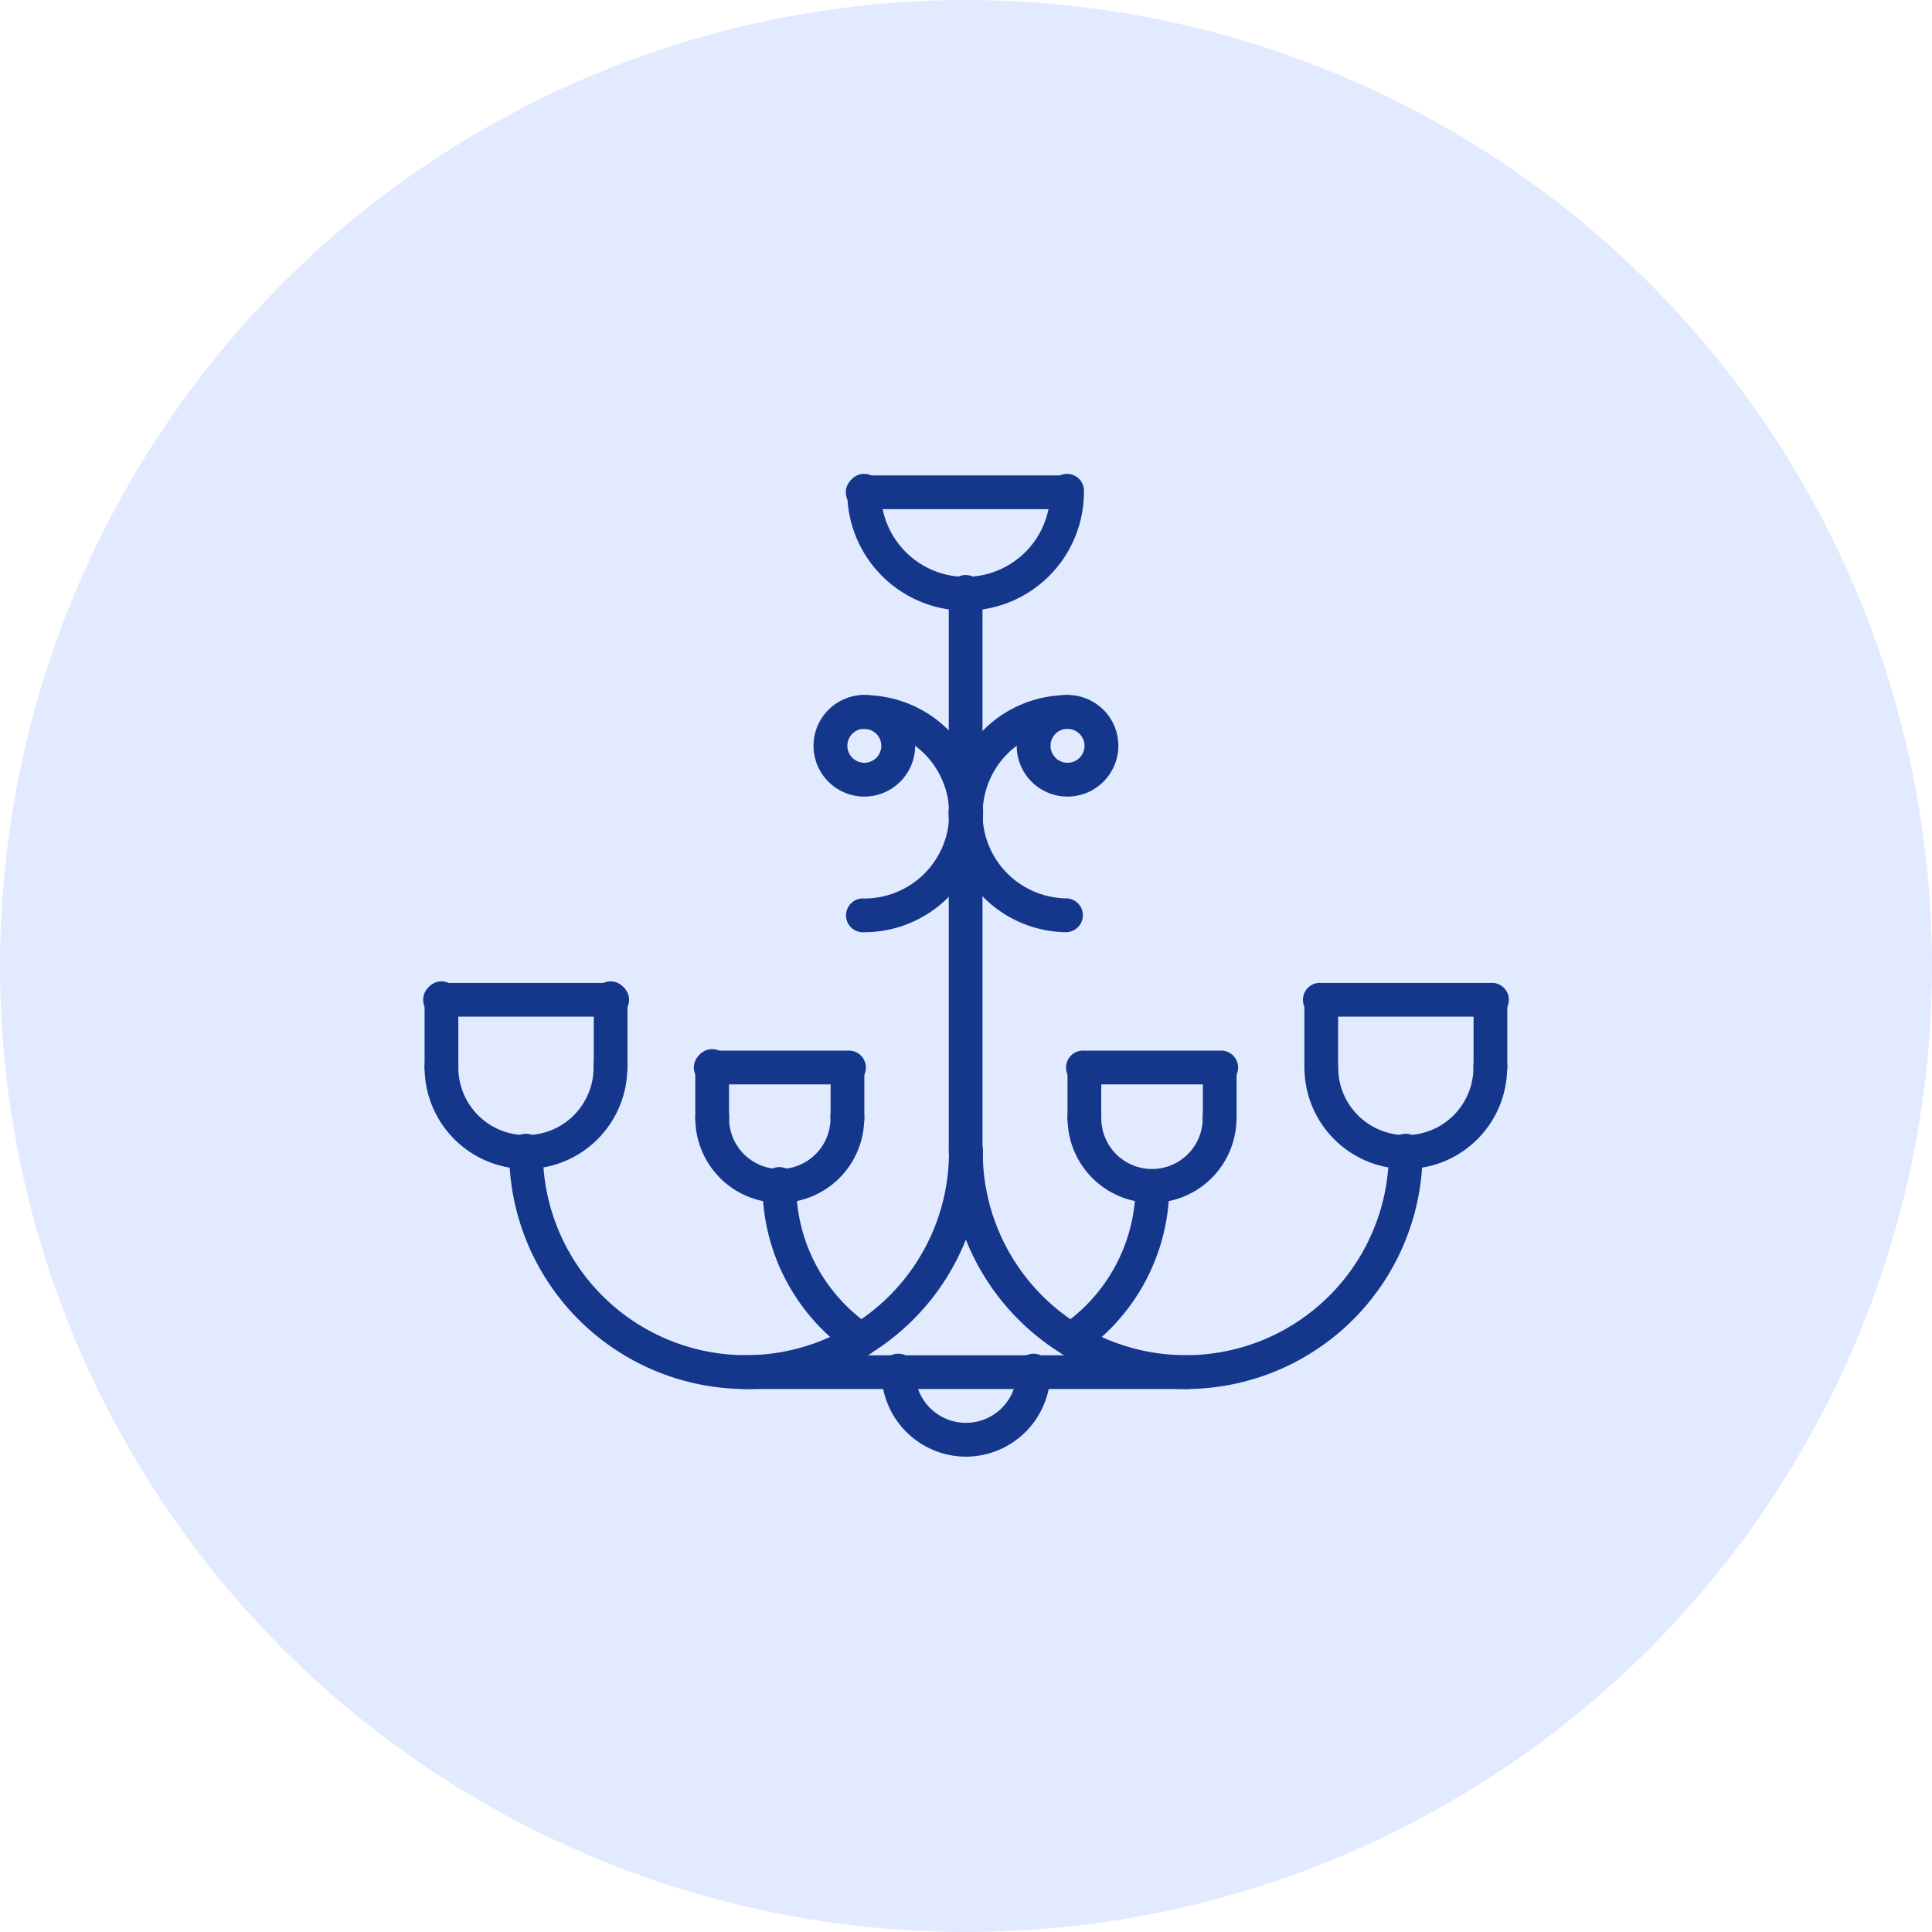
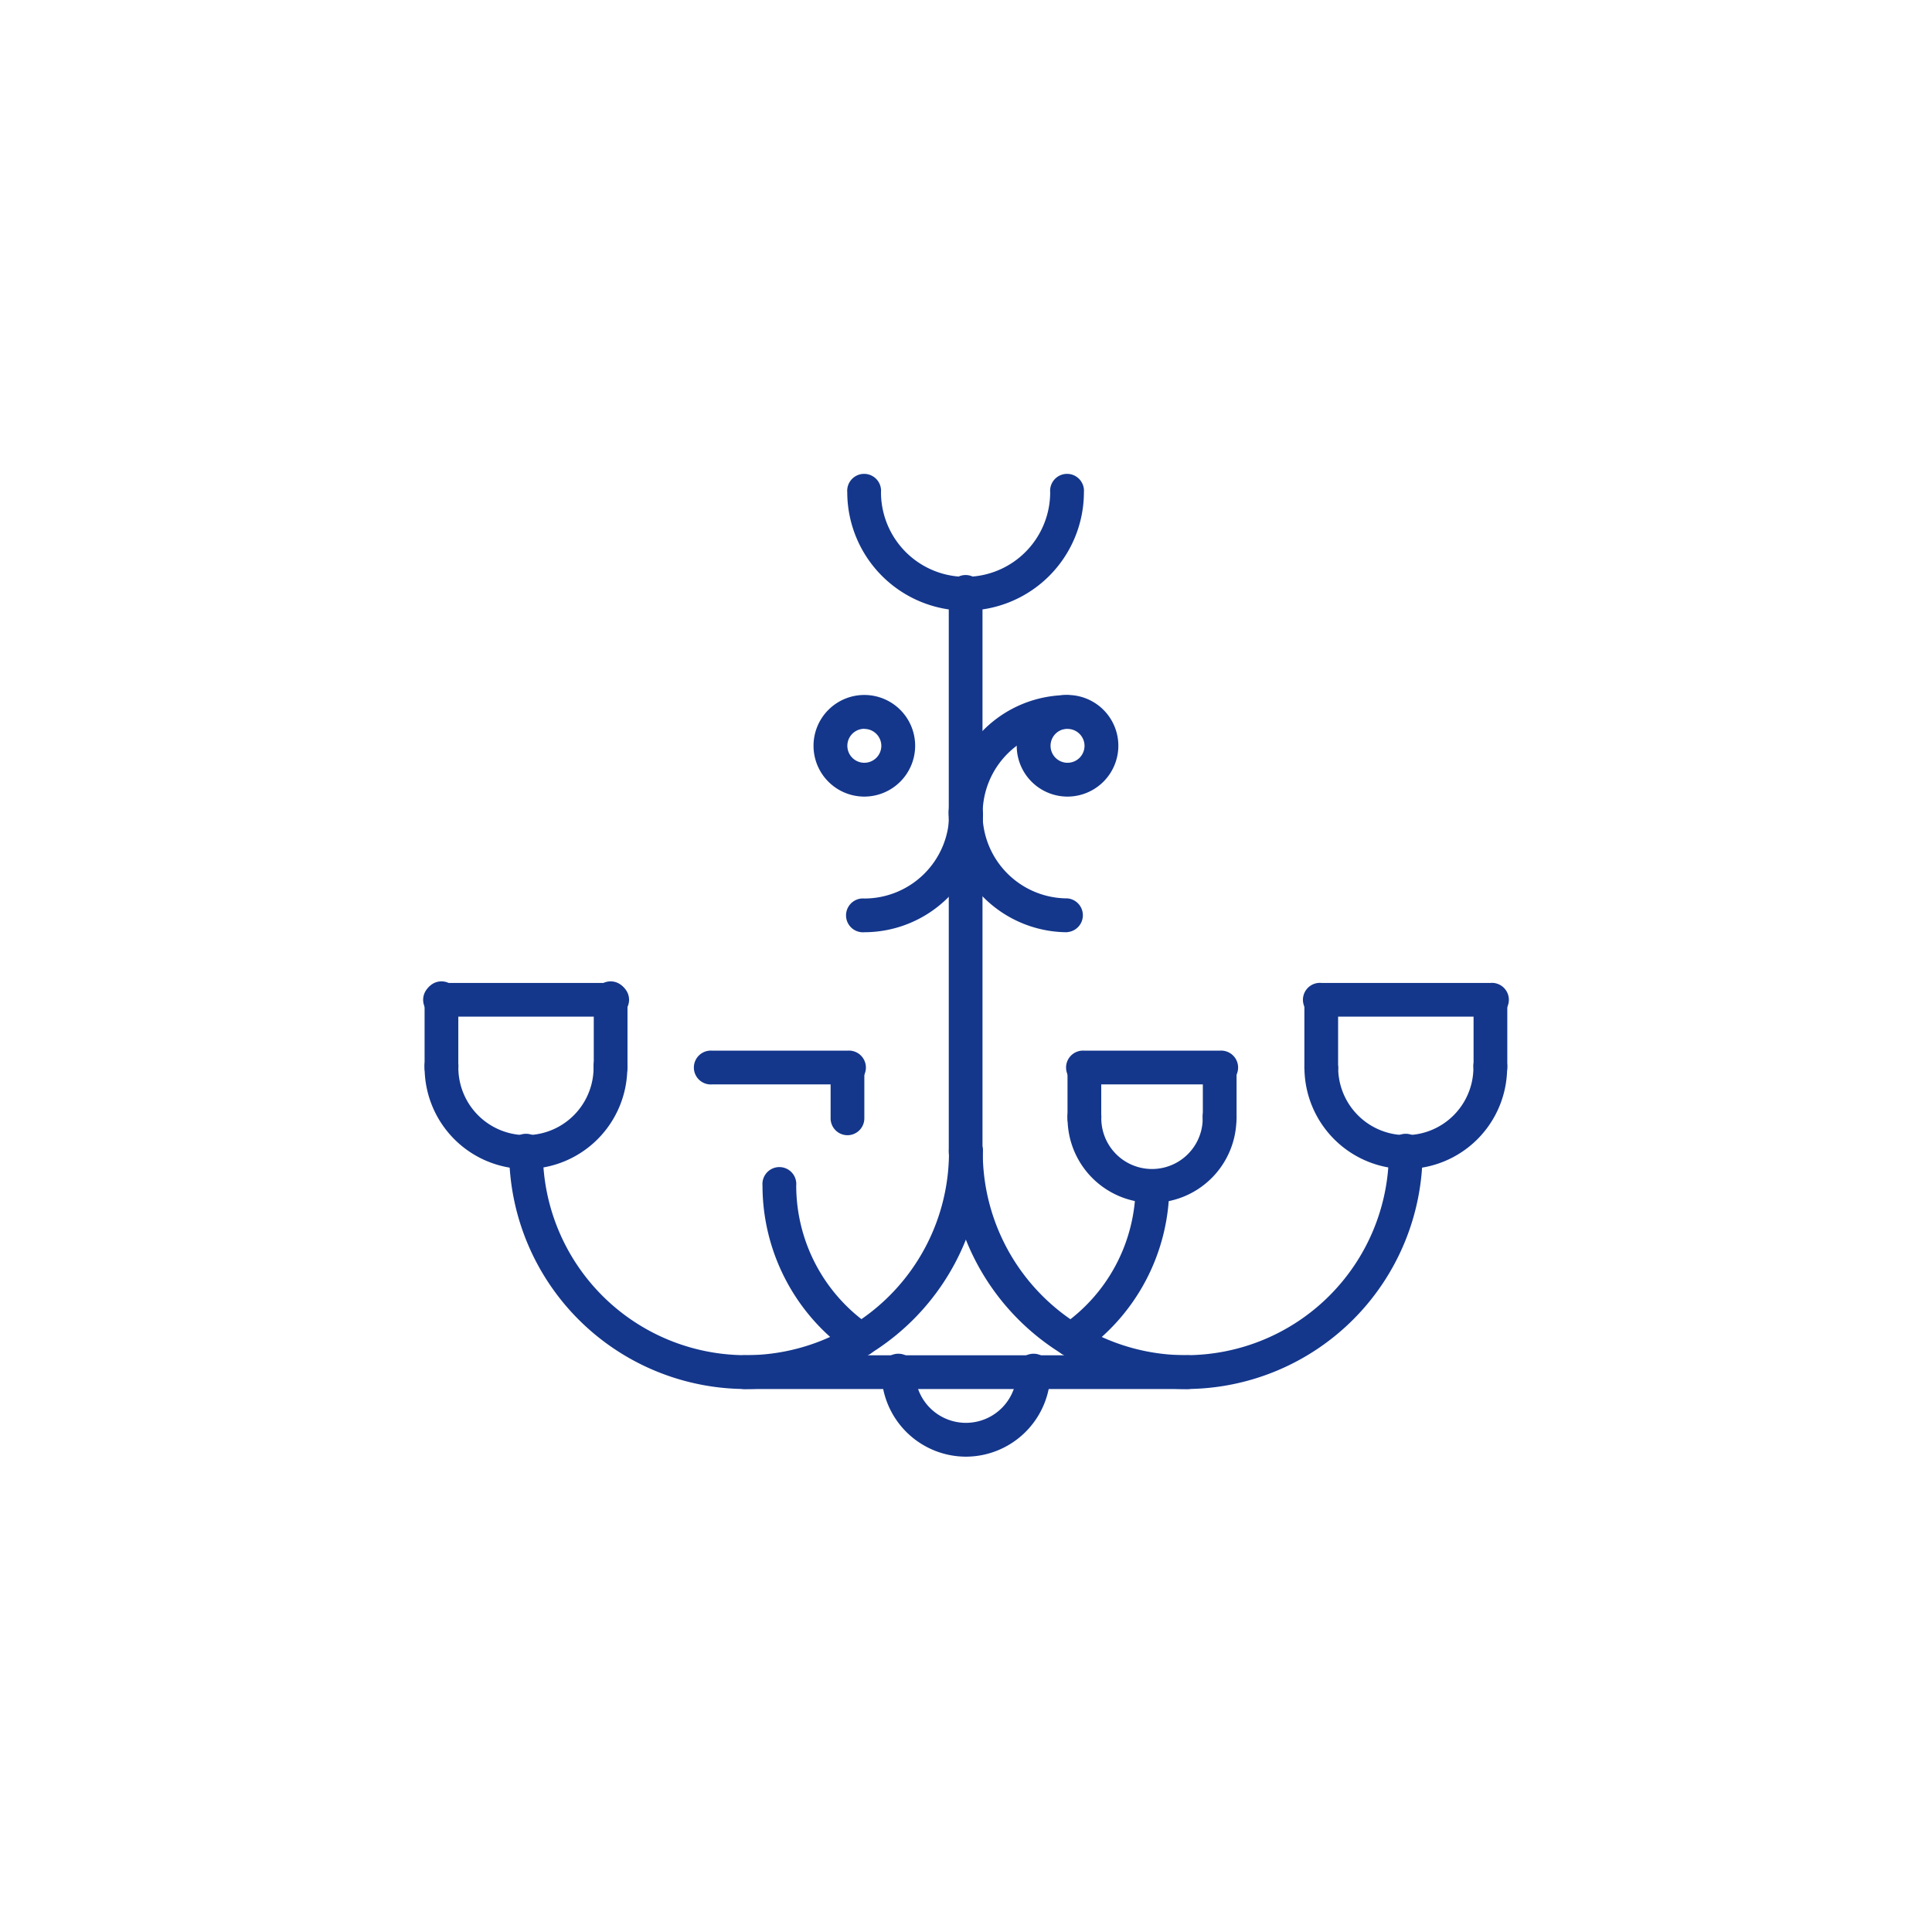
<svg xmlns="http://www.w3.org/2000/svg" width="63" height="63" viewBox="0 0 63 63">
  <g transform="translate(-1393 -668)">
-     <circle cx="31.5" cy="31.5" r="31.5" transform="translate(1393 668)" fill="#e2eaff" />
    <g transform="translate(1336.855 657.266)">
      <path d="M292.462,30.647a3.867,3.867,0,0,1-3.862-3.862.552.552,0,1,1,1.1,0,2.758,2.758,0,0,0,5.517,0,.552.552,0,1,1,1.1,0A3.866,3.866,0,0,1,292.462,30.647Z" transform="translate(-204.827)" fill="#14378c" />
      <path d="M121.464,375.815a7.733,7.733,0,0,1-7.724-7.724.552.552,0,1,1,1.1,0,6.621,6.621,0,0,0,13.242,0,.552.552,0,1,1,1.1,0A7.732,7.732,0,0,1,121.464,375.815Z" transform="translate(-40.992 -319.787)" fill="#14378c" />
      <path d="M248,390.95a.552.552,0,0,1-.311-.1,6.634,6.634,0,0,1-2.9-5.483.552.552,0,1,1,1.1,0,5.531,5.531,0,0,0,2.416,4.571A.552.552,0,0,1,248,390.95Z" transform="translate(-163.78 -335.977)" fill="#14378c" />
      <path d="M341.652,97.865a.551.551,0,0,1-.552-.552V79.092a.552.552,0,1,1,1.1,0V97.313A.551.551,0,0,1,341.652,97.865Z" transform="translate(-254.017 -49.008)" fill="#14378c" />
      <path d="M73.315,327.607a3.312,3.312,0,0,1-3.308-3.309.552.552,0,1,1,1.1,0,2.205,2.205,0,1,0,4.41,0,.552.552,0,1,1,1.1,0A3.312,3.312,0,0,1,73.315,327.607Z" transform="translate(-0.016 -278.754)" fill="#14378c" />
      <path d="M158.042,292.027a.551.551,0,0,1-.552-.552v-2.209a.552.552,0,1,1,1.1,0v2.209A.551.551,0,0,1,158.042,292.027Z" transform="translate(-81.983 -245.932)" fill="#14378c" />
      <path d="M70.544,292.027a.551.551,0,0,1-.552-.552v-2.209a.552.552,0,1,1,1.1,0v2.209A.551.551,0,0,1,70.544,292.027Z" transform="translate(-0.002 -245.932)" fill="#14378c" />
      <path d="M76.059,289.813H70.542a.552.552,0,1,1,0-1.1h5.517a.552.552,0,1,1,0,1.1Z" transform="translate(0 -245.927)" fill="#14378c" />
-       <path d="M212.774,353.325a2.76,2.76,0,0,1-2.757-2.757.552.552,0,1,1,1.1,0,1.653,1.653,0,1,0,3.307,0,.552.552,0,1,1,1.1,0A2.76,2.76,0,0,1,212.774,353.325Z" transform="translate(-131.198 -303.368)" fill="#14378c" />
      <path d="M280.542,326.513a.551.551,0,0,1-.552-.552v-1.656a.552.552,0,0,1,1.1,0v1.656A.551.551,0,0,1,280.542,326.513Z" transform="translate(-196.76 -278.761)" fill="#14378c" />
-       <path d="M210.562,326.513a.551.551,0,0,1-.552-.552v-1.656a.552.552,0,1,1,1.1,0v1.656A.551.551,0,0,1,210.562,326.513Z" transform="translate(-131.192 -278.761)" fill="#14378c" />
      <path d="M214.97,324.853h-4.412a.552.552,0,1,1,0-1.1h4.412a.552.552,0,1,1,0,1.1Z" transform="translate(-131.188 -278.758)" fill="#14378c" />
      <path d="M348.964,375.815a7.733,7.733,0,0,1-7.724-7.724.552.552,0,1,1,1.1,0,6.621,6.621,0,0,0,13.242,0,.552.552,0,1,1,1.1,0A7.732,7.732,0,0,1,348.964,375.815Z" transform="translate(-254.148 -319.787)" fill="#14378c" />
      <path d="M396.124,390.95a.552.552,0,0,1-.311-1.008,5.531,5.531,0,0,0,2.416-4.571.552.552,0,0,1,1.1,0,6.635,6.635,0,0,1-2.9,5.483.553.553,0,0,1-.311.1Z" transform="translate(-305.054 -335.977)" fill="#14378c" />
      <path d="M528.355,327.607a3.312,3.312,0,0,1-3.308-3.309.552.552,0,0,1,1.1,0,2.205,2.205,0,1,0,4.41,0,.552.552,0,1,1,1.1,0A3.312,3.312,0,0,1,528.355,327.607Z" transform="translate(-426.366 -278.754)" fill="#14378c" />
      <path d="M525.562,292.027a.551.551,0,0,1-.552-.552v-2.209a.552.552,0,0,1,1.1,0v2.209A.551.551,0,0,1,525.562,292.027Z" transform="translate(-426.331 -245.932)" fill="#14378c" />
      <path d="M613.062,292.027a.551.551,0,0,1-.552-.552v-2.209a.552.552,0,0,1,1.1,0v2.209A.551.551,0,0,1,613.062,292.027Z" transform="translate(-508.314 -245.932)" fill="#14378c" />
      <path d="M531.079,289.813h-5.517a.552.552,0,1,1,0-1.1h5.517a.552.552,0,1,1,0,1.1Z" transform="translate(-426.331 -245.927)" fill="#14378c" />
      <path d="M405.294,353.325a2.76,2.76,0,0,1-2.757-2.757.552.552,0,1,1,1.1,0,1.653,1.653,0,1,0,3.307,0,.552.552,0,1,1,1.1,0A2.76,2.76,0,0,1,405.294,353.325Z" transform="translate(-311.58 -303.368)" fill="#14378c" />
      <path d="M403.062,326.513a.551.551,0,0,1-.552-.552v-1.656a.552.552,0,0,1,1.1,0v1.656A.551.551,0,0,1,403.062,326.513Z" transform="translate(-311.555 -278.761)" fill="#14378c" />
      <path d="M473.042,326.513a.551.551,0,0,1-.552-.552v-1.656a.552.552,0,0,1,1.1,0v1.656A.551.551,0,0,1,473.042,326.513Z" transform="translate(-377.122 -278.761)" fill="#14378c" />
      <path d="M407.47,324.853h-4.412a.552.552,0,1,1,0-1.1h4.412a.552.552,0,1,1,0,1.1Z" transform="translate(-311.551 -278.758)" fill="#14378c" />
      <path d="M242.4,482.393H228.052a.552.552,0,1,1,0-1.1H242.4a.552.552,0,1,1,0,1.1Z" transform="translate(-147.579 -426.365)" fill="#14378c" />
      <path d="M289.262,196.821a.552.552,0,1,1,0-1.1,2.77,2.77,0,0,0,2.767-2.767.552.552,0,0,1,1.1,0A3.876,3.876,0,0,1,289.262,196.821Z" transform="translate(-204.93 -155.688)" fill="#14378c" />
-       <path d="M292.58,144.321a.551.551,0,0,1-.552-.552A2.77,2.77,0,0,0,289.261,141a.552.552,0,1,1,0-1.1,3.875,3.875,0,0,1,3.871,3.871A.552.552,0,0,1,292.58,144.321Z" transform="translate(-204.929 -106.498)" fill="#14378c" />
      <path d="M272.812,143.2a1.657,1.657,0,1,1,1.657-1.657A1.66,1.66,0,0,1,272.812,143.2Zm0-2.211a.554.554,0,1,0,.554.554A.554.554,0,0,0,272.812,140.993Z" transform="translate(-188.482 -106.49)" fill="#14378c" />
      <path d="M344.98,196.821a3.875,3.875,0,0,1-3.871-3.871.552.552,0,1,1,1.1,0,2.77,2.77,0,0,0,2.767,2.767.552.552,0,0,1,0,1.1Z" transform="translate(-254.025 -155.688)" fill="#14378c" />
      <path d="M341.662,144.321a.551.551,0,0,1-.552-.552,3.875,3.875,0,0,1,3.871-3.871.552.552,0,0,1,0,1.1,2.77,2.77,0,0,0-2.767,2.767A.551.551,0,0,1,341.662,144.321Z" transform="translate(-254.026 -106.498)" fill="#14378c" />
      <path d="M377.892,143.2a1.657,1.657,0,1,1,1.657-1.657A1.66,1.66,0,0,1,377.892,143.2Zm0-2.211a.554.554,0,1,0,.554.554A.554.554,0,0,0,377.892,140.993Z" transform="translate(-286.936 -106.49)" fill="#14378c" />
-       <path d="M295.772,27.337h-6.62a.552.552,0,1,1,0-1.1h6.62a.552.552,0,0,1,0,1.1Z" transform="translate(-204.827)" fill="#14378c" />
      <path d="M309,484.58a2.761,2.761,0,0,1-2.758-2.758.552.552,0,1,1,1.1,0,1.655,1.655,0,1,0,3.31,0,.552.552,0,1,1,1.1,0A2.762,2.762,0,0,1,309,484.58Z" transform="translate(-221.354 -426.346)" fill="#14378c" />
    </g>
  </g>
</svg>